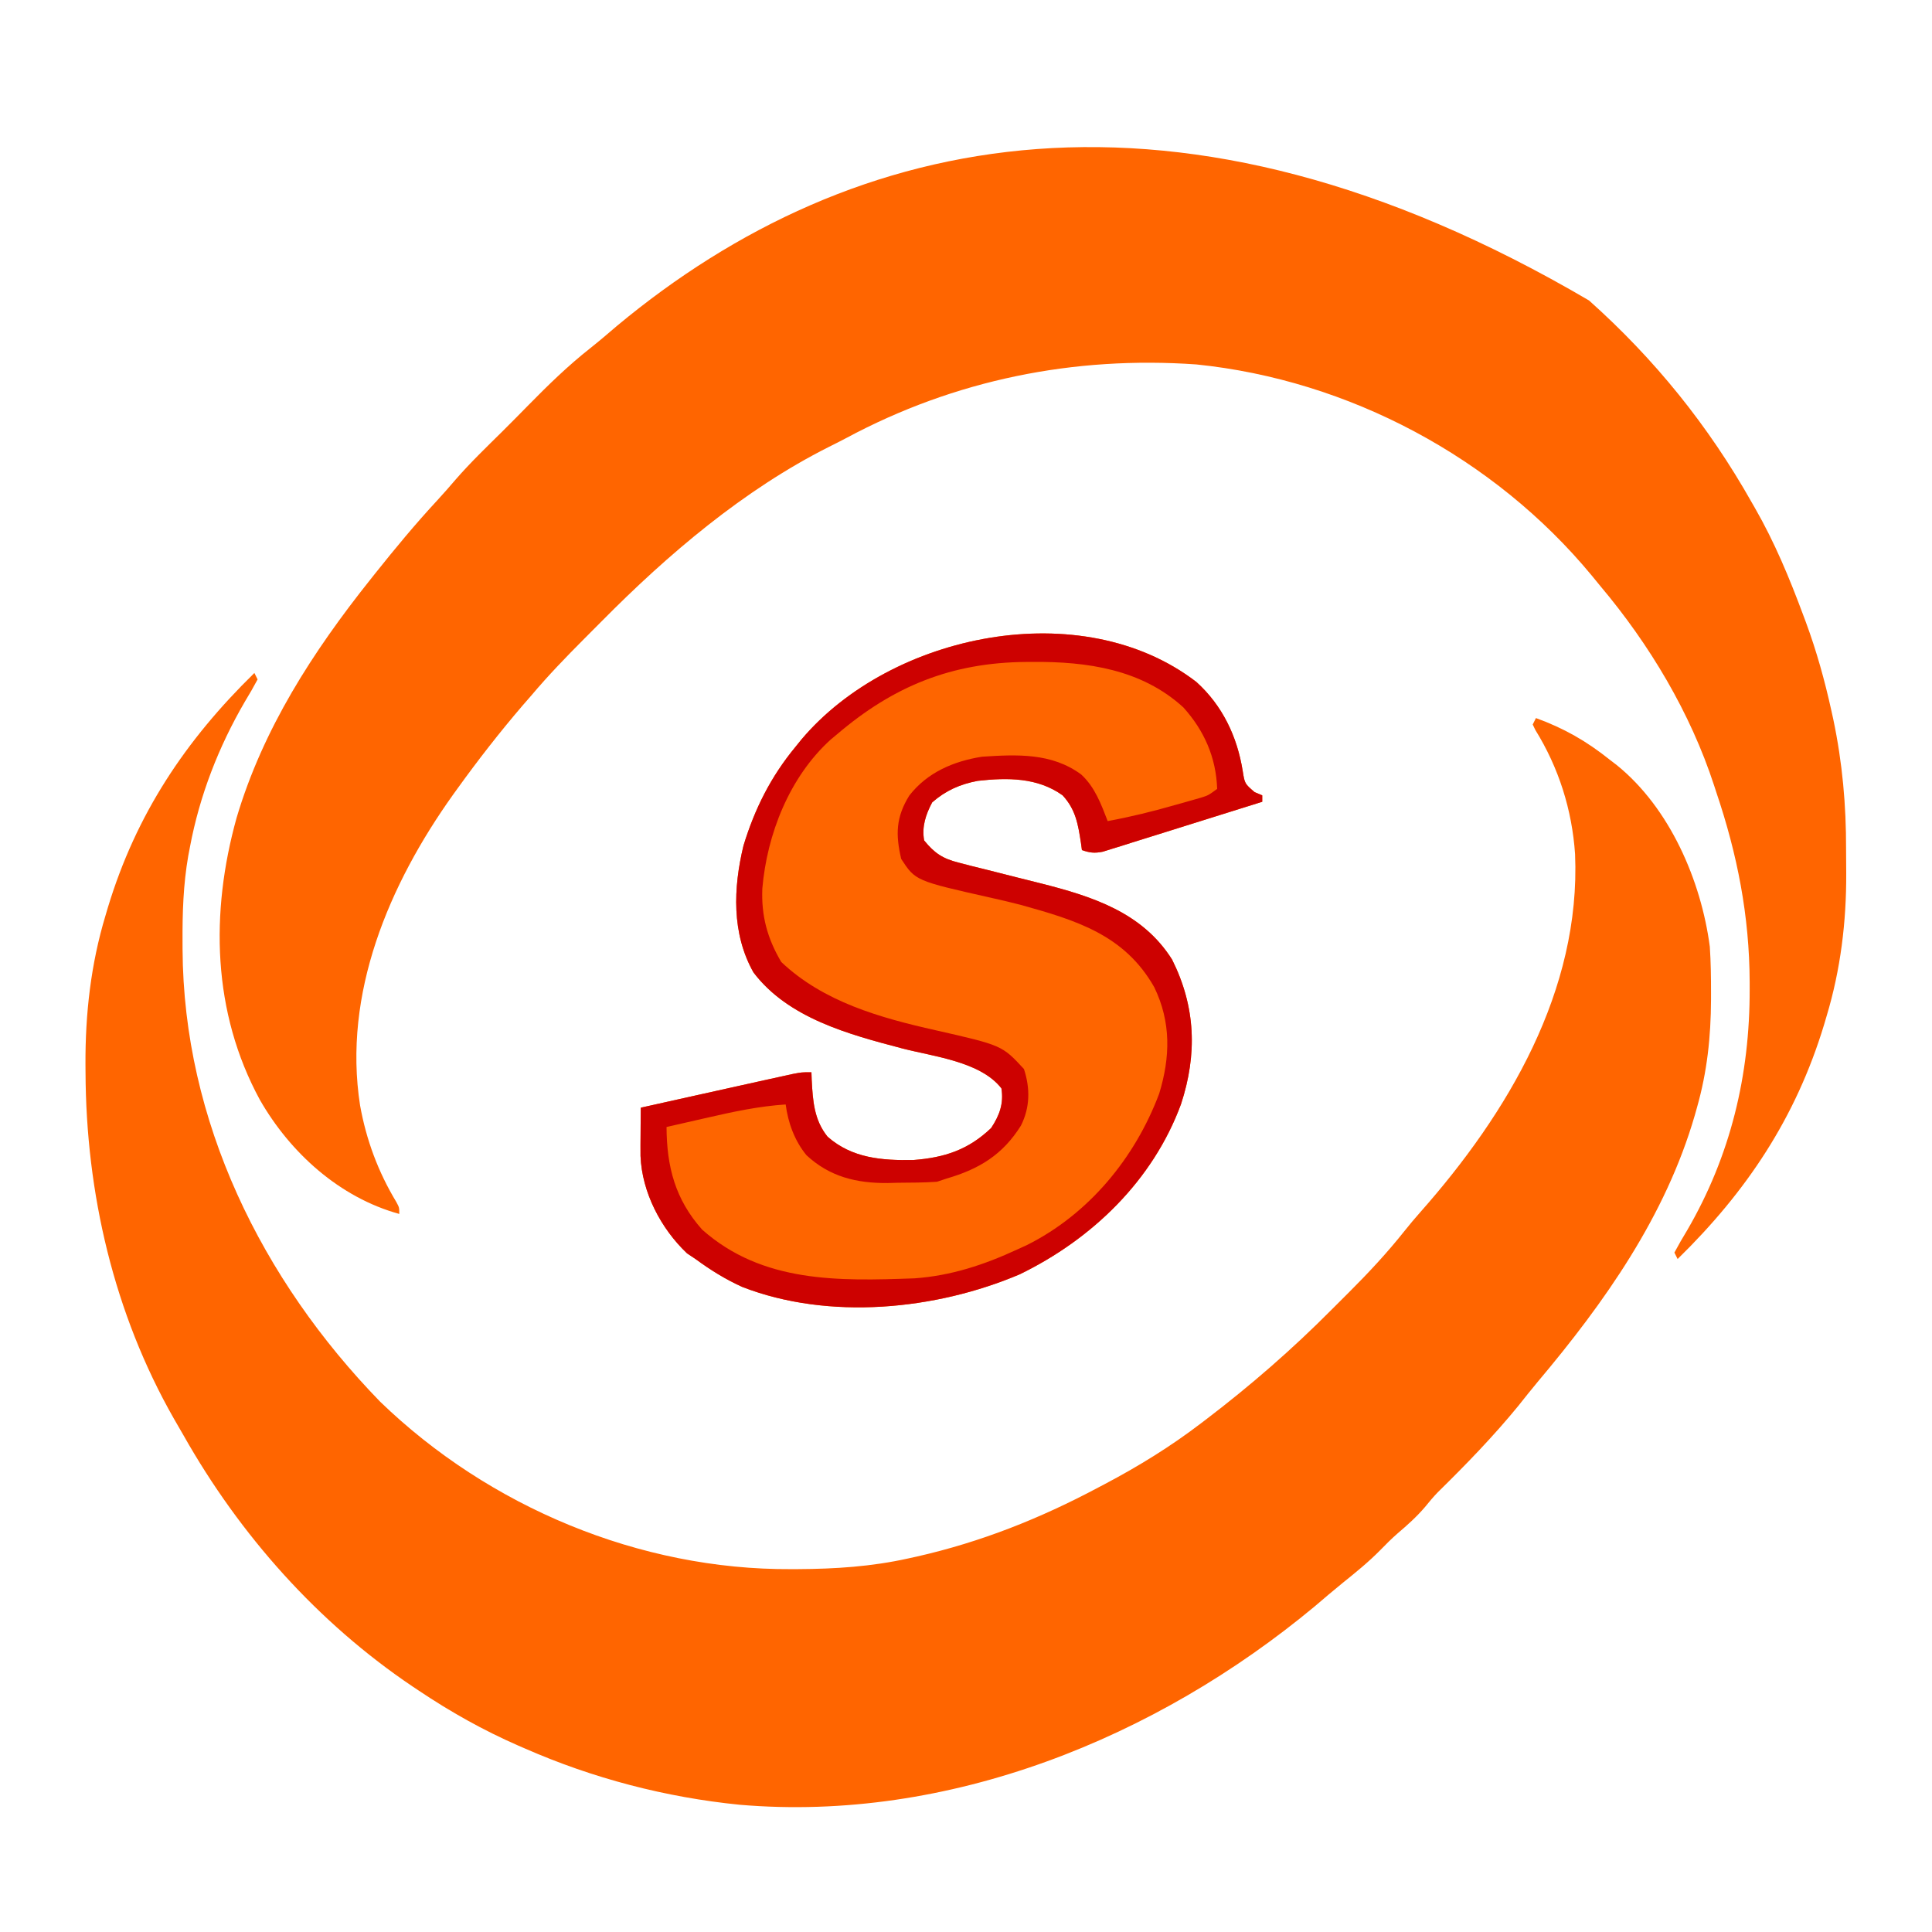
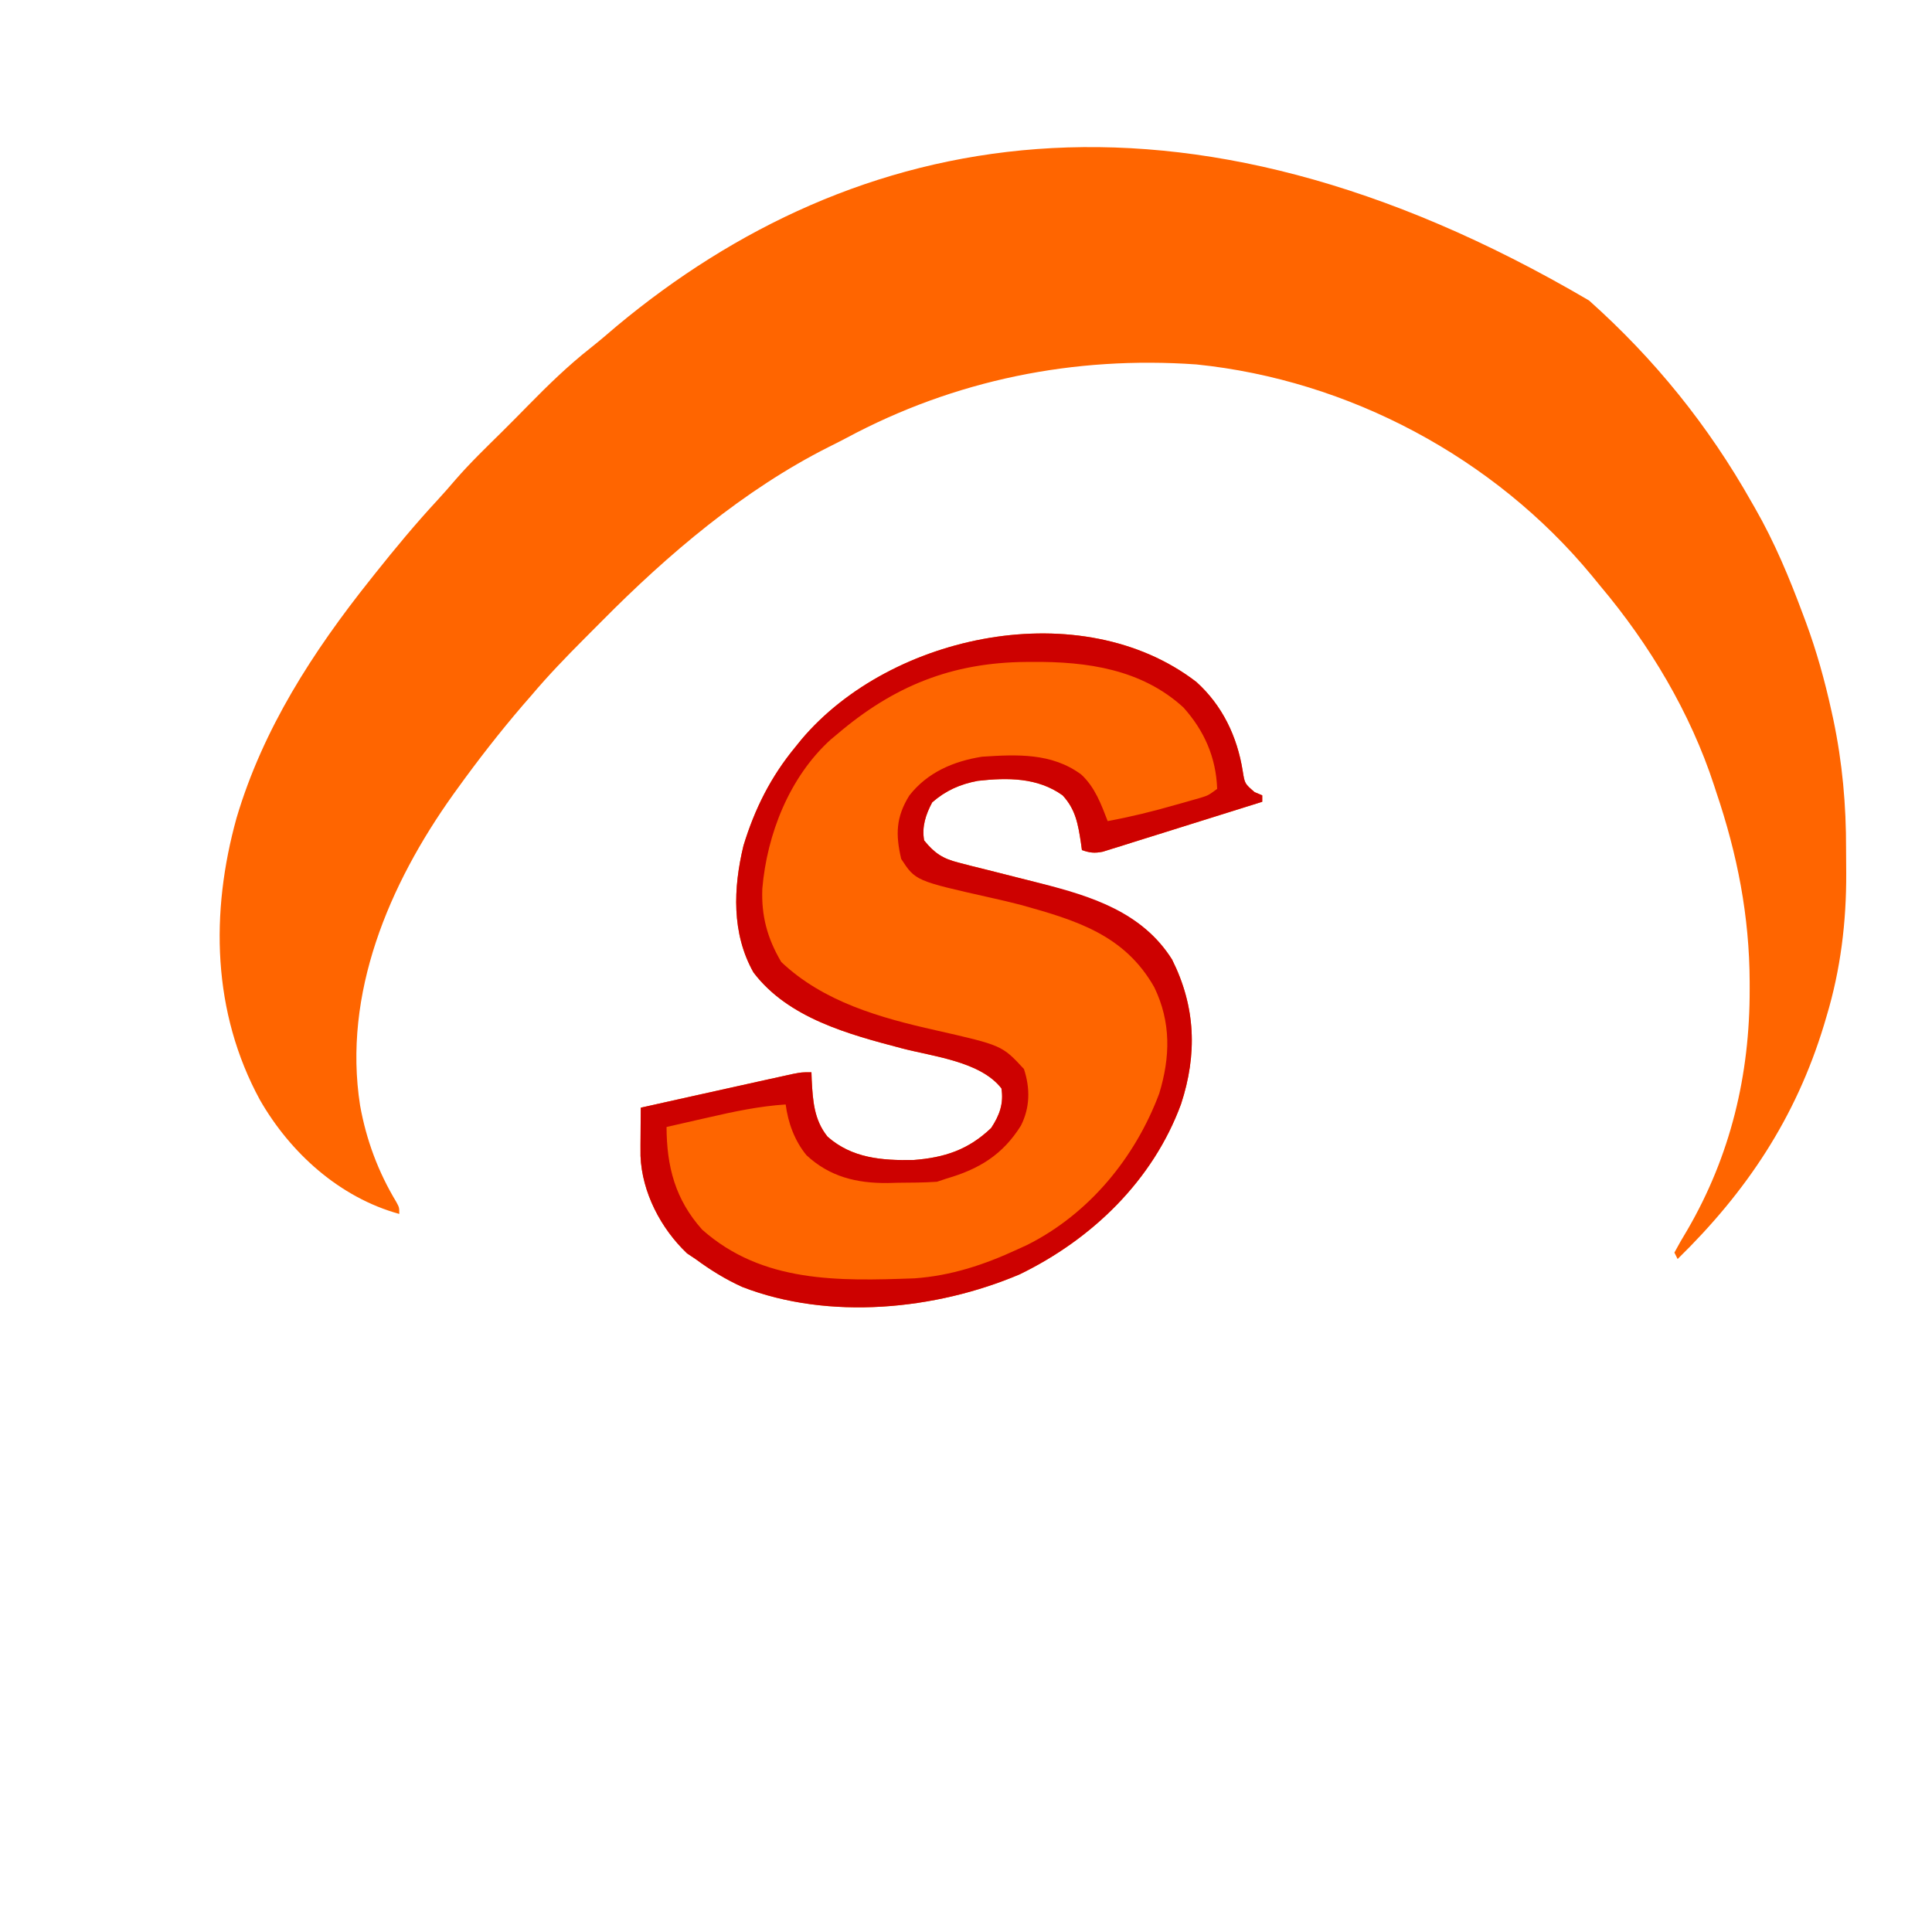
<svg xmlns="http://www.w3.org/2000/svg" version="1.1" width="600" height="600">
  <path d="M0 0 C20.379 18.2 37.081 38.871 50.508 62.683 C50.846 63.271 51.185 63.859 51.533 64.464 C57.632 75.099 62.244 86.203 66.508 97.683 C66.93 98.81 66.93 98.81 67.36 99.96 C70.675 108.95 73.196 118.014 75.258 127.371 C75.457 128.272 75.655 129.174 75.86 130.102 C78.685 143.578 79.86 156.702 79.823 170.434 C79.82 172.917 79.844 175.399 79.869 177.882 C79.93 192.982 78.129 207.815 73.758 222.308 C73.502 223.176 73.246 224.044 72.982 224.938 C64.203 253.845 48.978 276.69 27.508 297.683 C27.178 297.023 26.848 296.363 26.508 295.683 C27.757 293.332 29.065 291.081 30.445 288.808 C43.941 265.656 49.96 240.527 49.883 213.808 C49.882 213.094 49.882 212.379 49.881 211.643 C49.81 191.154 46.069 172.066 39.508 152.683 C39.18 151.673 39.18 151.673 38.846 150.642 C31.471 128.023 18.789 106.823 3.508 88.683 C2.617 87.595 1.726 86.506 0.836 85.417 C-29.415 48.823 -74.599 24.696 -121.933 19.864 C-159.963 17.176 -196.986 24.642 -230.649 42.705 C-232.466 43.669 -234.299 44.592 -236.141 45.507 C-262.528 58.8 -286.02 78.779 -306.699 99.685 C-308.448 101.452 -310.205 103.21 -311.963 104.968 C-317.682 110.705 -323.269 116.485 -328.492 122.683 C-329.381 123.705 -330.27 124.726 -331.16 125.746 C-338.332 134.107 -345.053 142.745 -351.492 151.683 C-351.929 152.288 -352.366 152.894 -352.816 153.518 C-372.665 181.328 -387.088 215.25 -381.667 249.976 C-379.742 260.709 -376.041 270.638 -370.41 279.976 C-369.492 281.683 -369.492 281.683 -369.492 283.683 C-388 278.587 -403.349 264.73 -412.78 248.255 C-427.587 221.026 -428.197 190.081 -420.023 160.683 C-411.804 132.995 -396.34 109.091 -378.492 86.683 C-377.984 86.043 -377.476 85.404 -376.952 84.745 C-370.753 76.965 -364.448 69.355 -357.684 62.058 C-355.757 59.97 -353.898 57.844 -352.055 55.683 C-347.481 50.414 -342.456 45.581 -337.492 40.683 C-334.752 37.956 -332.03 35.213 -329.328 32.449 C-323.202 26.208 -317.055 20.238 -310.18 14.812 C-307.345 12.567 -304.612 10.224 -301.867 7.871 C-228.628 -53.053 -127.751 -74.995 0 0 Z " fill="#FF6500" transform="translate(493.492,93.317)" />
-   <path d="M0 0 C0.495 0.99 0.495 0.99 1 2 C-0.249 4.352 -1.557 6.602 -2.938 8.875 C-11.089 22.859 -17.012 38.068 -20 54 C-20.176 54.918 -20.352 55.836 -20.533 56.781 C-22.089 65.724 -22.361 74.518 -22.312 83.562 C-22.31 84.311 -22.308 85.06 -22.305 85.831 C-22.031 139.184 2.251 188.44 39.062 226.312 C72.88 259.019 119.661 278.578 166.688 278.312 C167.383 278.31 168.079 278.308 168.795 278.306 C180.413 278.249 191.635 277.522 203 275 C203.905 274.801 204.81 274.603 205.742 274.398 C225.639 269.893 244.028 262.571 262 253 C262.73 252.616 263.459 252.232 264.211 251.836 C274.724 246.274 284.551 240.223 294 233 C294.572 232.566 295.143 232.131 295.732 231.684 C309.459 221.213 322.36 209.988 334.525 197.736 C336.322 195.928 338.13 194.131 339.939 192.334 C346.024 186.256 351.766 180.104 357.12 173.366 C358.715 171.358 360.347 169.415 362.047 167.496 C389.29 136.726 411.947 98.614 410.152 56.258 C409.225 42.517 405.081 29.424 397.82 17.707 C397.55 17.144 397.279 16.58 397 16 C397.33 15.34 397.66 14.68 398 14 C406.727 17.168 413.765 21.199 421 27 C422.063 27.816 422.063 27.816 423.148 28.648 C439.564 41.949 449.293 64.45 452 85 C452.318 89.816 452.382 94.612 452.375 99.438 C452.374 100.422 452.374 100.422 452.373 101.427 C452.329 113.016 451.17 123.847 448 135 C447.786 135.762 447.571 136.523 447.351 137.308 C438.252 168.678 419.358 195.442 398.541 220.155 C396.506 222.591 394.538 225.078 392.562 227.562 C384.828 237.038 376.232 245.882 367.51 254.448 C366.109 255.888 364.829 257.441 363.562 259 C360.923 262.09 358.114 264.596 355.027 267.223 C353.15 268.869 351.419 270.577 349.688 272.375 C346.016 276.105 342.011 279.35 337.934 282.625 C335.035 284.971 332.208 287.388 329.375 289.812 C280.021 330.867 215.505 357.031 150.717 351.484 C127.706 349.182 105.174 343.292 84 334 C83.329 333.709 82.658 333.418 81.967 333.118 C71.024 328.326 60.919 322.648 51 316 C50.401 315.601 49.802 315.201 49.185 314.79 C19.65 294.907 -4.507 267.716 -21.991 236.783 C-22.971 235.051 -23.974 233.332 -24.977 231.613 C-43.656 198.85 -52.288 161.509 -52.438 124.062 C-52.444 123.255 -52.45 122.447 -52.457 121.614 C-52.534 105.92 -50.796 90.445 -46.25 75.375 C-45.994 74.507 -45.738 73.64 -45.474 72.746 C-36.695 43.838 -21.47 20.993 0 0 Z " fill="#FF6500" transform="translate(79,209)" />
-   <path d="M0 0 C8.117 7.311 12.709 16.99 14.414 27.668 C15.038 31.601 15.038 31.601 18.102 34.23 C18.885 34.56 19.669 34.89 20.477 35.23 C20.477 35.89 20.477 36.55 20.477 37.23 C13.149 39.542 5.816 41.837 -1.521 44.121 C-4.016 44.901 -6.511 45.683 -9.005 46.47 C-12.586 47.599 -16.172 48.715 -19.758 49.828 C-20.875 50.183 -21.991 50.538 -23.142 50.904 C-24.183 51.225 -25.224 51.545 -26.296 51.875 C-27.211 52.162 -28.126 52.448 -29.068 52.743 C-31.634 53.252 -33.08 53.084 -35.523 52.23 C-35.621 51.506 -35.719 50.782 -35.82 50.035 C-36.713 44.266 -37.432 39.644 -41.523 35.23 C-49.299 29.65 -58.661 29.699 -67.844 30.727 C-73.352 31.762 -77.805 33.727 -82.023 37.418 C-84.022 41.165 -85.288 44.977 -84.523 49.23 C-81.355 53.153 -78.748 54.89 -73.898 56.105 C-72.68 56.424 -71.462 56.742 -70.207 57.07 C-68.646 57.458 -67.085 57.845 -65.523 58.23 C-62.19 59.068 -58.858 59.911 -55.528 60.76 C-53.207 61.351 -50.884 61.933 -48.558 62.505 C-32.395 66.587 -16.784 71.516 -7.523 86.23 C-0.194 100.87 0.35 115.593 -4.753 131.138 C-13.48 154.841 -32.372 173.056 -54.836 183.98 C-81.004 195.102 -114.118 198.32 -140.961 187.918 C-146.214 185.548 -150.888 182.638 -155.523 179.23 C-156.39 178.653 -157.256 178.075 -158.148 177.48 C-166.266 169.79 -172.151 158.559 -172.603 147.234 C-172.622 144.961 -172.611 142.691 -172.586 140.418 C-172.579 139.236 -172.579 139.236 -172.572 138.029 C-172.561 136.096 -172.543 134.163 -172.523 132.23 C-167.653 131.145 -162.782 130.061 -157.912 128.977 C-156.261 128.61 -154.611 128.242 -152.96 127.875 C-148.225 126.82 -143.488 125.768 -138.75 124.722 C-137.293 124.4 -135.836 124.078 -134.379 123.754 C-132.43 123.323 -130.481 122.896 -128.531 122.469 C-127.437 122.228 -126.343 121.987 -125.215 121.74 C-122.523 121.23 -122.523 121.23 -119.523 121.23 C-119.498 122.004 -119.472 122.777 -119.445 123.574 C-119.09 130.098 -118.733 135.987 -114.523 141.23 C-106.942 147.937 -97.608 148.655 -87.875 148.484 C-78.173 147.749 -70.793 145.31 -63.711 138.543 C-61.131 134.636 -59.76 130.948 -60.523 126.23 C-67.012 117.871 -81.733 116.34 -91.461 113.793 C-107.879 109.469 -126.732 104.462 -137.523 90.23 C-144.339 78.141 -143.813 64.009 -140.625 50.84 C-137.142 39.429 -132.154 29.463 -124.523 20.23 C-123.885 19.442 -123.247 18.653 -122.59 17.84 C-94.775 -15.067 -35.598 -27.34 0 0 Z " fill="#FE6500" transform="translate(371.523,211.77)" />
+   <path d="M0 0 C8.117 7.311 12.709 16.99 14.414 27.668 C15.038 31.601 15.038 31.601 18.102 34.23 C18.885 34.56 19.669 34.89 20.477 35.23 C20.477 35.89 20.477 36.55 20.477 37.23 C13.149 39.542 5.816 41.837 -1.521 44.121 C-4.016 44.901 -6.511 45.683 -9.005 46.47 C-12.586 47.599 -16.172 48.715 -19.758 49.828 C-20.875 50.183 -21.991 50.538 -23.142 50.904 C-24.183 51.225 -25.224 51.545 -26.296 51.875 C-27.211 52.162 -28.126 52.448 -29.068 52.743 C-31.634 53.252 -33.08 53.084 -35.523 52.23 C-35.621 51.506 -35.719 50.782 -35.82 50.035 C-36.713 44.266 -37.432 39.644 -41.523 35.23 C-49.299 29.65 -58.661 29.699 -67.844 30.727 C-73.352 31.762 -77.805 33.727 -82.023 37.418 C-84.022 41.165 -85.288 44.977 -84.523 49.23 C-81.355 53.153 -78.748 54.89 -73.898 56.105 C-72.68 56.424 -71.462 56.742 -70.207 57.07 C-68.646 57.458 -67.085 57.845 -65.523 58.23 C-62.19 59.068 -58.858 59.911 -55.528 60.76 C-32.395 66.587 -16.784 71.516 -7.523 86.23 C-0.194 100.87 0.35 115.593 -4.753 131.138 C-13.48 154.841 -32.372 173.056 -54.836 183.98 C-81.004 195.102 -114.118 198.32 -140.961 187.918 C-146.214 185.548 -150.888 182.638 -155.523 179.23 C-156.39 178.653 -157.256 178.075 -158.148 177.48 C-166.266 169.79 -172.151 158.559 -172.603 147.234 C-172.622 144.961 -172.611 142.691 -172.586 140.418 C-172.579 139.236 -172.579 139.236 -172.572 138.029 C-172.561 136.096 -172.543 134.163 -172.523 132.23 C-167.653 131.145 -162.782 130.061 -157.912 128.977 C-156.261 128.61 -154.611 128.242 -152.96 127.875 C-148.225 126.82 -143.488 125.768 -138.75 124.722 C-137.293 124.4 -135.836 124.078 -134.379 123.754 C-132.43 123.323 -130.481 122.896 -128.531 122.469 C-127.437 122.228 -126.343 121.987 -125.215 121.74 C-122.523 121.23 -122.523 121.23 -119.523 121.23 C-119.498 122.004 -119.472 122.777 -119.445 123.574 C-119.09 130.098 -118.733 135.987 -114.523 141.23 C-106.942 147.937 -97.608 148.655 -87.875 148.484 C-78.173 147.749 -70.793 145.31 -63.711 138.543 C-61.131 134.636 -59.76 130.948 -60.523 126.23 C-67.012 117.871 -81.733 116.34 -91.461 113.793 C-107.879 109.469 -126.732 104.462 -137.523 90.23 C-144.339 78.141 -143.813 64.009 -140.625 50.84 C-137.142 39.429 -132.154 29.463 -124.523 20.23 C-123.885 19.442 -123.247 18.653 -122.59 17.84 C-94.775 -15.067 -35.598 -27.34 0 0 Z " fill="#FE6500" transform="translate(371.523,211.77)" />
  <path d="M0 0 C8.117 7.311 12.709 16.99 14.414 27.668 C15.038 31.601 15.038 31.601 18.102 34.23 C18.885 34.56 19.669 34.89 20.477 35.23 C20.477 35.89 20.477 36.55 20.477 37.23 C13.149 39.542 5.816 41.837 -1.521 44.121 C-4.016 44.901 -6.511 45.683 -9.005 46.47 C-12.586 47.599 -16.172 48.715 -19.758 49.828 C-20.875 50.183 -21.991 50.538 -23.142 50.904 C-24.183 51.225 -25.224 51.545 -26.296 51.875 C-27.211 52.162 -28.126 52.448 -29.068 52.743 C-31.634 53.252 -33.08 53.084 -35.523 52.23 C-35.621 51.506 -35.719 50.782 -35.82 50.035 C-36.713 44.266 -37.432 39.644 -41.523 35.23 C-49.299 29.65 -58.661 29.699 -67.844 30.727 C-73.352 31.762 -77.805 33.727 -82.023 37.418 C-84.022 41.165 -85.288 44.977 -84.523 49.23 C-81.355 53.153 -78.748 54.89 -73.898 56.105 C-72.68 56.424 -71.462 56.742 -70.207 57.07 C-68.646 57.458 -67.085 57.845 -65.523 58.23 C-62.19 59.068 -58.858 59.911 -55.528 60.76 C-53.207 61.351 -50.884 61.933 -48.558 62.505 C-32.395 66.587 -16.784 71.516 -7.523 86.23 C-0.194 100.87 0.35 115.593 -4.753 131.138 C-13.48 154.841 -32.372 173.056 -54.836 183.98 C-81.004 195.102 -114.118 198.32 -140.961 187.918 C-146.214 185.548 -150.888 182.638 -155.523 179.23 C-156.39 178.653 -157.256 178.075 -158.148 177.48 C-166.266 169.79 -172.151 158.559 -172.603 147.234 C-172.622 144.961 -172.611 142.691 -172.586 140.418 C-172.579 139.236 -172.579 139.236 -172.572 138.029 C-172.561 136.096 -172.543 134.163 -172.523 132.23 C-167.653 131.145 -162.782 130.061 -157.912 128.977 C-156.261 128.61 -154.611 128.242 -152.96 127.875 C-148.225 126.82 -143.488 125.768 -138.75 124.722 C-137.293 124.4 -135.836 124.078 -134.379 123.754 C-132.43 123.323 -130.481 122.896 -128.531 122.469 C-127.437 122.228 -126.343 121.987 -125.215 121.74 C-122.523 121.23 -122.523 121.23 -119.523 121.23 C-119.498 122.004 -119.472 122.777 -119.445 123.574 C-119.09 130.098 -118.733 135.987 -114.523 141.23 C-106.942 147.937 -97.608 148.655 -87.875 148.484 C-78.173 147.749 -70.793 145.31 -63.711 138.543 C-61.131 134.636 -59.76 130.948 -60.523 126.23 C-67.012 117.871 -81.733 116.34 -91.461 113.793 C-107.879 109.469 -126.732 104.462 -137.523 90.23 C-144.339 78.141 -143.813 64.009 -140.625 50.84 C-137.142 39.429 -132.154 29.463 -124.523 20.23 C-123.885 19.442 -123.247 18.653 -122.59 17.84 C-94.775 -15.067 -35.598 -27.34 0 0 Z M-111.523 16.23 C-112.198 16.791 -112.872 17.352 -113.566 17.93 C-126.382 29.572 -133.33 47.296 -134.777 64.195 C-135.116 72.684 -133.218 79.671 -128.898 86.98 C-115.816 99.374 -98.201 104.309 -81.023 108.168 C-60.315 112.873 -60.315 112.873 -53.523 120.23 C-51.57 126.214 -51.616 132.143 -54.461 137.793 C-60.109 146.843 -67.454 151.309 -77.523 154.23 C-78.513 154.56 -79.503 154.89 -80.523 155.23 C-84.539 155.517 -88.561 155.508 -92.586 155.543 C-93.681 155.572 -94.776 155.601 -95.904 155.631 C-105.514 155.705 -113.86 153.689 -121.055 147.004 C-124.724 142.573 -126.791 136.908 -127.523 131.23 C-135.76 131.772 -143.618 133.44 -151.648 135.293 C-152.891 135.575 -154.134 135.856 -155.414 136.146 C-158.452 136.836 -161.488 137.531 -164.523 138.23 C-164.463 150.552 -161.857 160.684 -153.461 170.105 C-134.739 186.719 -111.039 186.075 -87.523 185.23 C-76.122 184.426 -65.822 181.003 -55.523 176.23 C-54.559 175.79 -53.595 175.349 -52.602 174.895 C-33.345 165.266 -19.004 147.796 -11.523 127.855 C-8.069 116.54 -7.799 105.689 -13.043 94.848 C-22.285 78.509 -37.39 74.008 -54.613 69.223 C-57.633 68.434 -60.669 67.735 -63.715 67.051 C-87.214 61.763 -87.214 61.763 -91.648 54.98 C-93.413 47.416 -93.313 42.045 -89.137 35.305 C-83.535 28.103 -75.381 24.623 -66.523 23.23 C-55.632 22.522 -44.919 22.012 -35.773 28.73 C-31.495 32.659 -29.579 37.907 -27.523 43.23 C-20.428 41.924 -13.518 40.226 -6.586 38.23 C-5.655 37.97 -4.723 37.71 -3.764 37.441 C-2.425 37.059 -2.425 37.059 -1.059 36.668 C-0.258 36.44 0.542 36.212 1.367 35.977 C3.733 35.237 3.733 35.237 6.477 33.23 C6.153 23.529 2.5 15.157 -4.023 7.918 C-16.99 -3.937 -33.958 -6.34 -50.836 -6.207 C-51.857 -6.201 -51.857 -6.201 -52.9 -6.196 C-75.985 -6.017 -94.036 1.316 -111.523 16.23 Z " fill="#CD0100" transform="translate(371.523,211.77)" />
</svg>